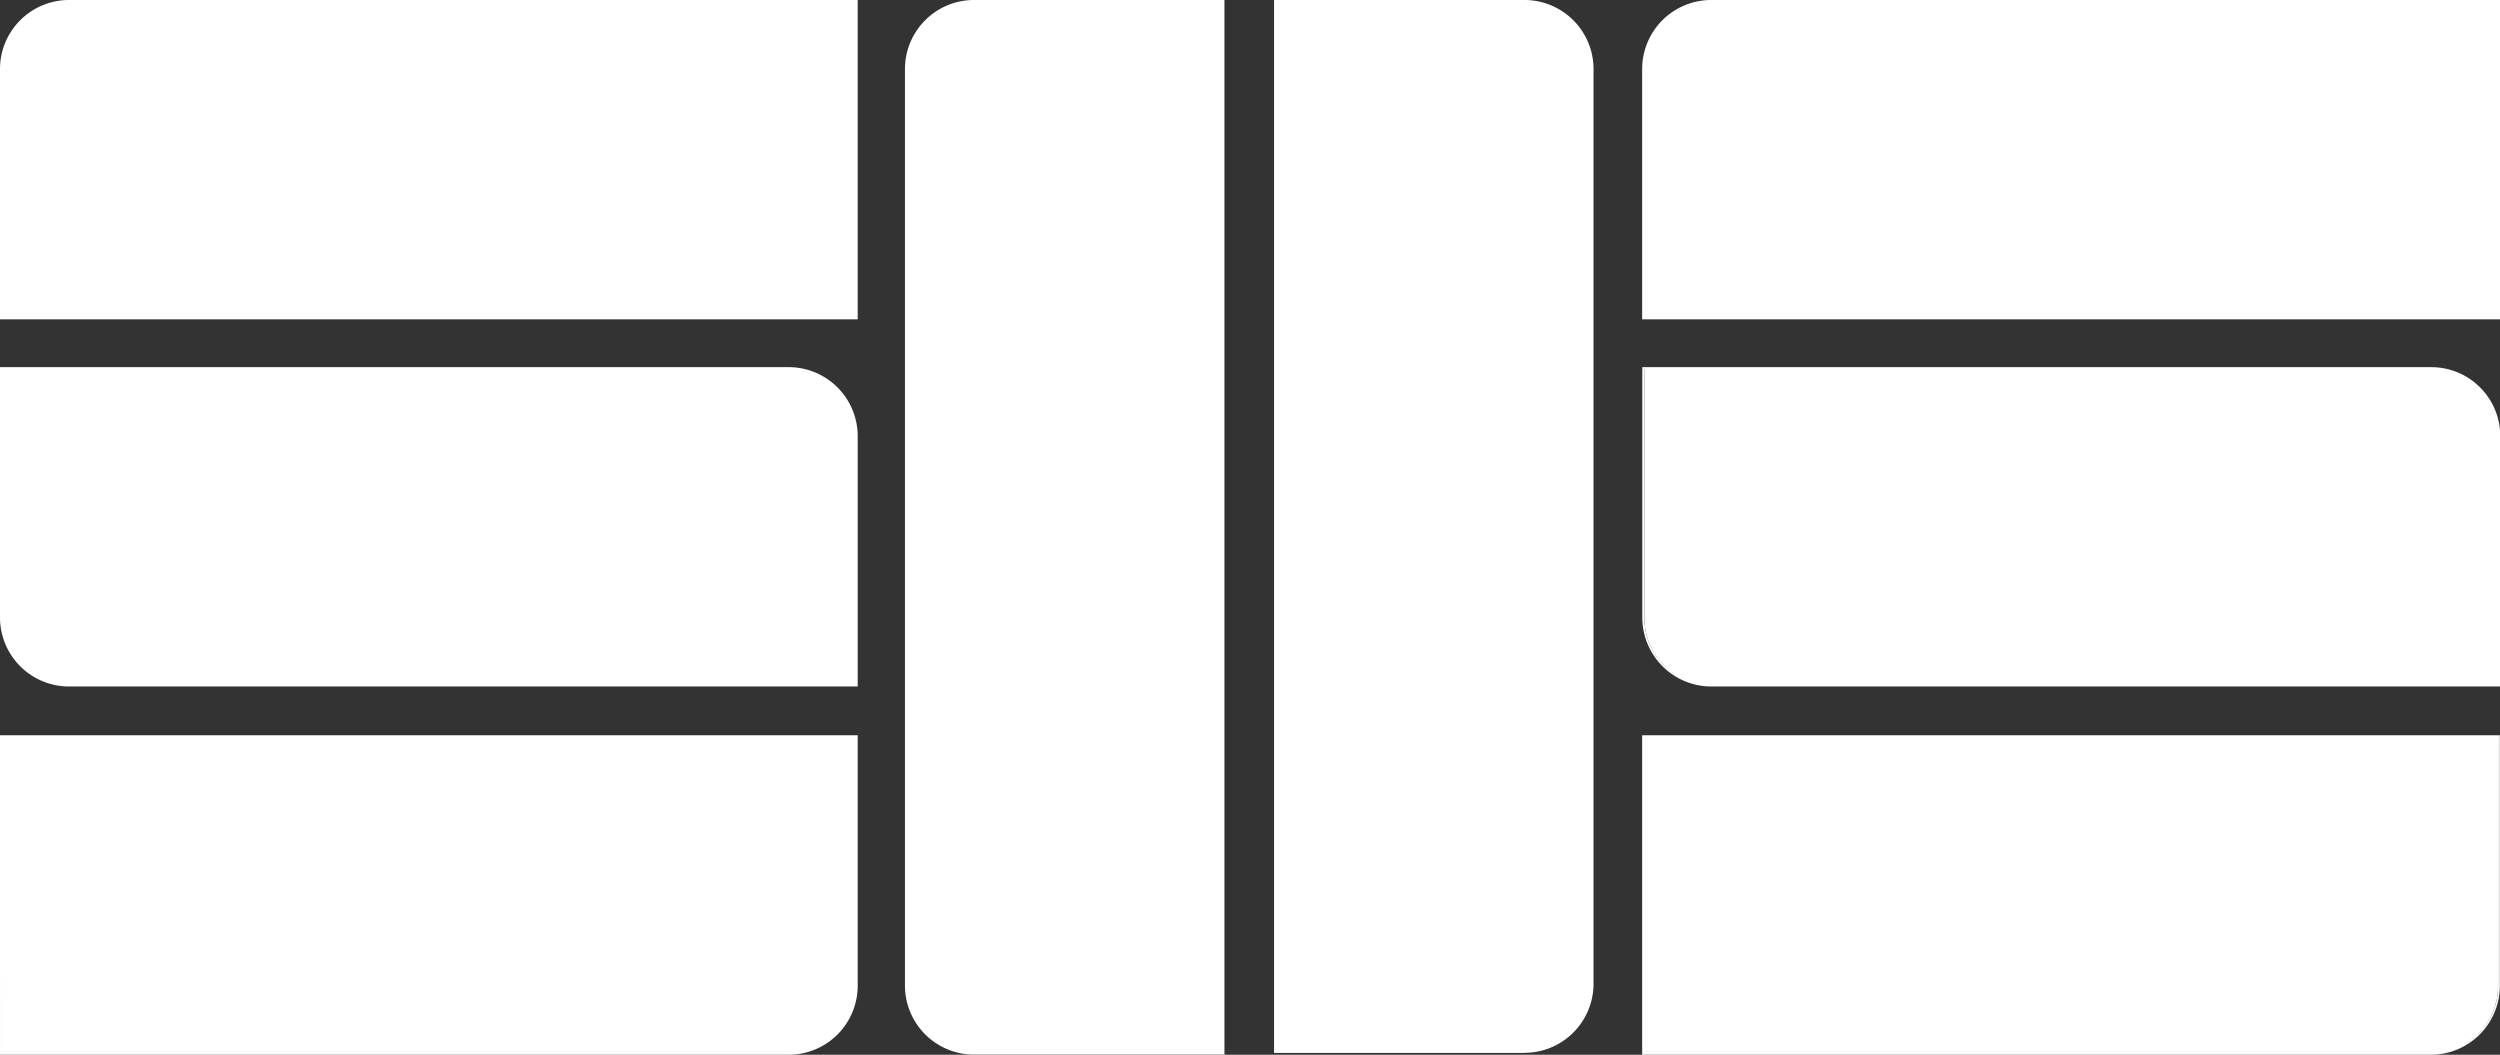
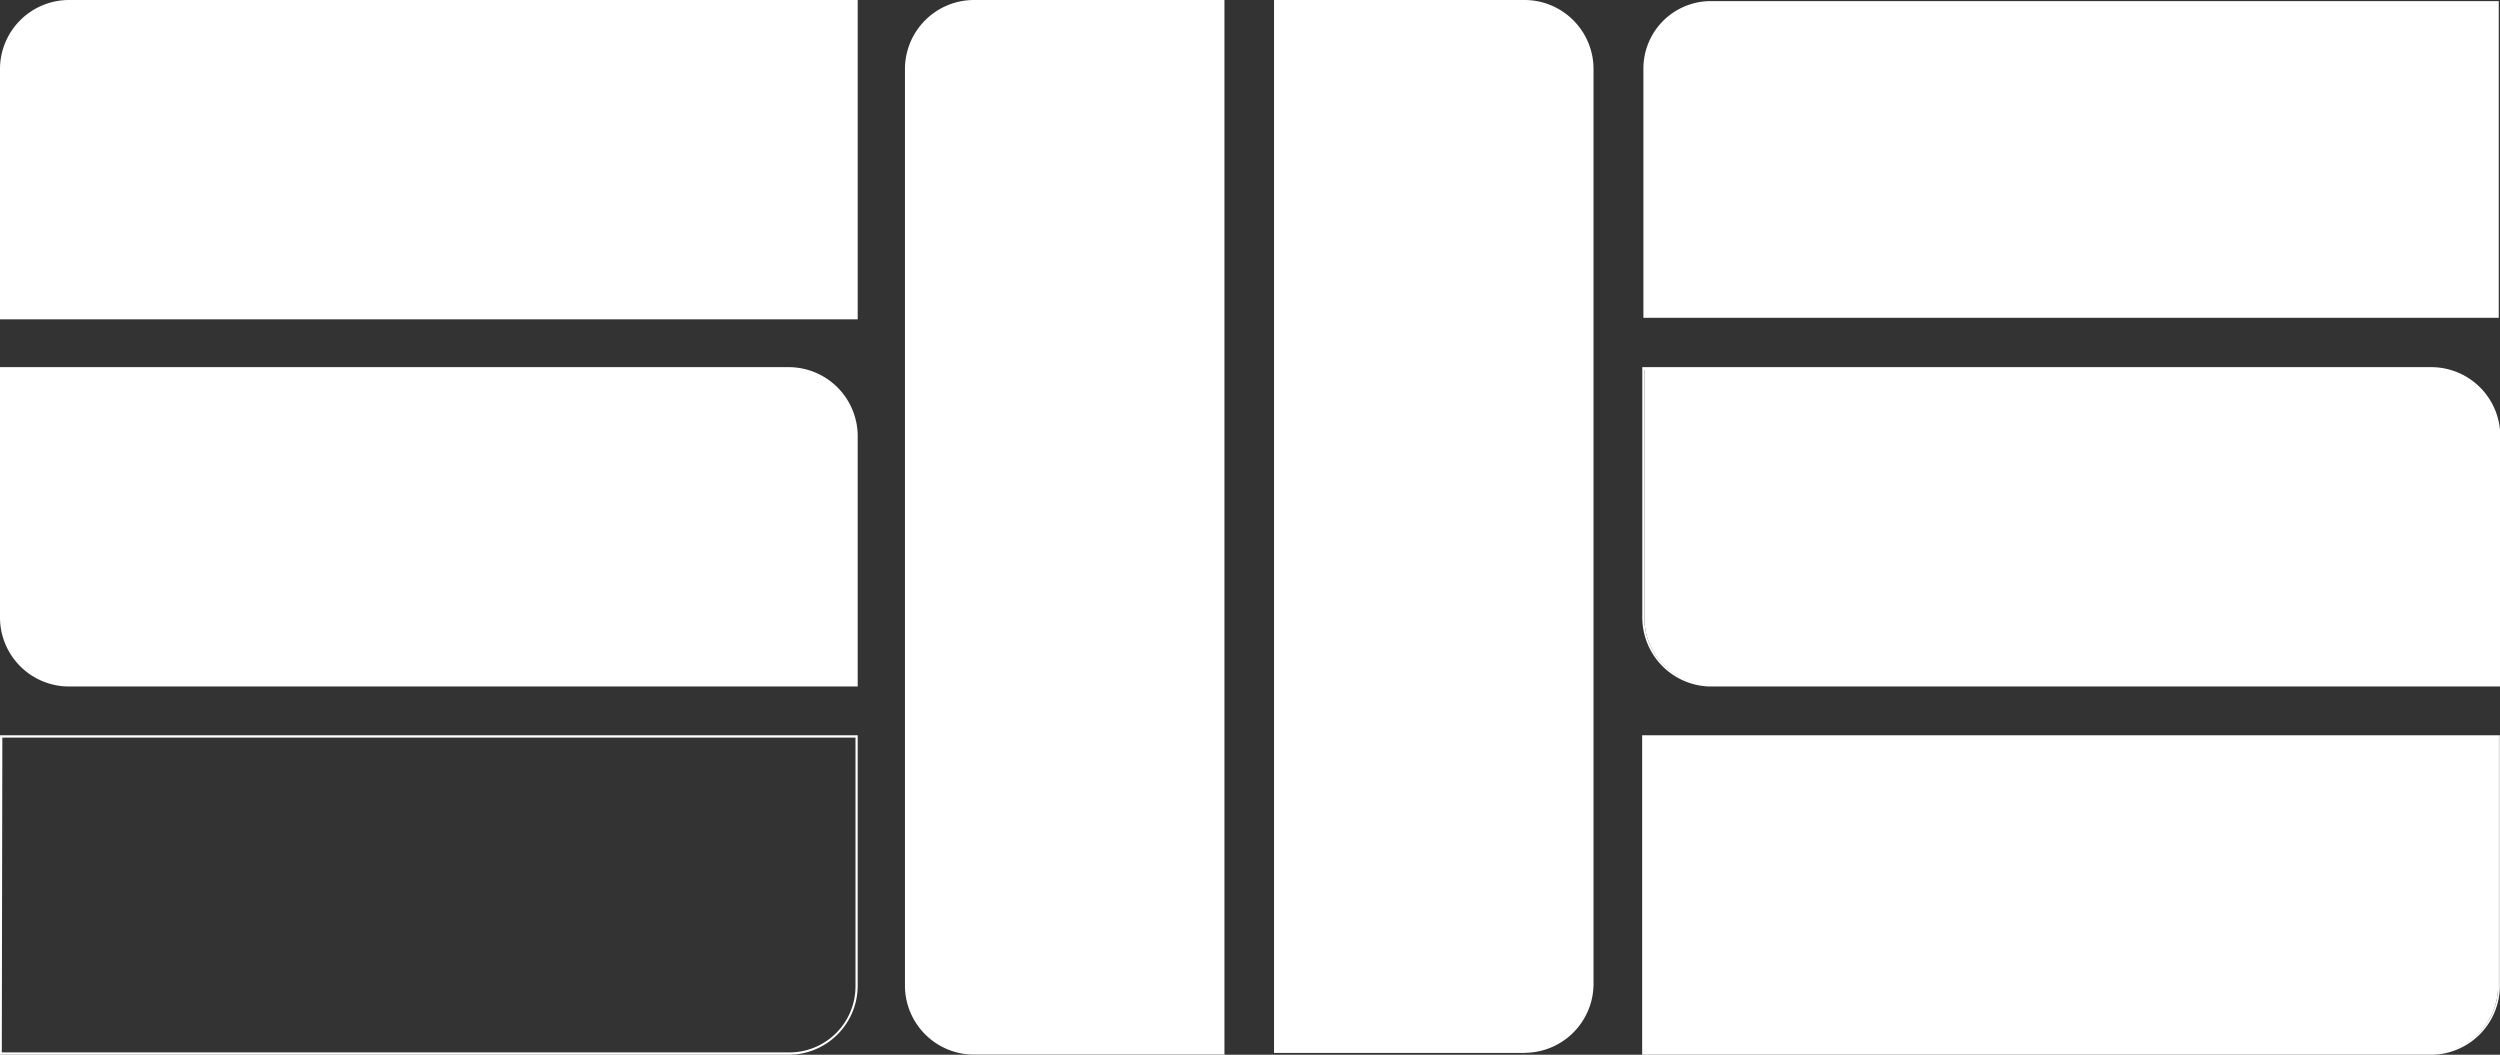
<svg xmlns="http://www.w3.org/2000/svg" id="Layer_1" data-name="Layer 1" width="180.92" height="76.33" viewBox="0 0 180.92 76.33">
  <rect x="0" y="0" width="180.92" height="76.33" fill="#333333" stroke="none" />
  <defs>
    <style>
      .cls-1 {
        fill: #fff;
      }
    </style>
  </defs>
  <title>sos-logo</title>
  <path class="cls-1" d="M57.13,26.66H.09V44.74A4.88,4.88,0,0,0,4.95,49.6H62V31.52a4.87,4.87,0,0,0-4.86-4.86" />
  <path class="cls-1" d="M62.07,49.68H4.94A5,5,0,0,1,0,44.74V26.57H57.13a5,5,0,0,1,4.94,4.94ZM.17,26.74v18a4.78,4.78,0,0,0,4.78,4.78h57v-18a4.78,4.78,0,0,0-4.78-4.78Z" />
  <path class="cls-1" d="M40,.08h-35A4.87,4.87,0,0,0,.08,4.95V23H62V.08H40Z" />
  <path class="cls-1" d="M62.07,23.11H0V4.95A5,5,0,0,1,4.94,0H62.07ZM.17,22.94H61.91V.17h-57A4.78,4.78,0,0,0,.17,4.95Z" />
-   <path class="cls-1" d="M51,53.3H.08V76.24h57A4.88,4.88,0,0,0,62,71.38V53.3H51Z" />
  <path class="cls-1" d="M57.13,76.33H0V53.21H62.07V71.38a5,5,0,0,1-4.94,4.95m-57-.17h57a4.78,4.78,0,0,0,4.78-4.78v-18H.17Z" />
  <path class="cls-1" d="M110.36.08H92.28v76h18.08a4.87,4.87,0,0,0,4.86-4.86V4.95A4.87,4.87,0,0,0,110.36.08" />
  <path class="cls-1" d="M110.36,76.2H92.2V0h18.17a5,5,0,0,1,4.95,4.94V71.25a5,5,0,0,1-4.95,4.94m-18-.17h18a4.78,4.78,0,0,0,4.78-4.78V4.95A4.78,4.78,0,0,0,110.36.17h-18Z" />
  <path class="cls-1" d="M79.64.08h-9.2a4.88,4.88,0,0,0-4.86,4.86V71.38a4.88,4.88,0,0,0,4.86,4.86H88.53V.08H79.64Z" />
  <path class="cls-1" d="M88.61,76.32H70.44a5,5,0,0,1-4.95-4.95V4.95A5,5,0,0,1,70.44,0H88.61ZM70.44.17a4.78,4.78,0,0,0-4.78,4.78V71.38a4.78,4.78,0,0,0,4.78,4.78h18V.17Z" />
  <path class="cls-1" d="M176,26.66h-57V44.74a4.88,4.88,0,0,0,4.86,4.86h57V31.52A4.87,4.87,0,0,0,176,26.66" />
  <path class="cls-1" d="M180.92,49.68H123.79a5,5,0,0,1-4.94-4.95V26.57H176a5,5,0,0,1,4.94,4.94ZM119,26.74v18a4.78,4.78,0,0,0,4.78,4.78h57v-18A4.78,4.78,0,0,0,176,26.74Z" />
  <path class="cls-1" d="M176,.08H123.79a4.88,4.88,0,0,0-4.86,4.86V23h61.9V.08Z" />
-   <path class="cls-1" d="M180.92,23.11H118.84V4.95A5,5,0,0,1,123.79,0h57.13ZM119,22.94h61.74V.17h-57A4.78,4.78,0,0,0,119,4.95Z" />
  <path class="cls-1" d="M169.82,53.3h-50.9V76.24h57a4.88,4.88,0,0,0,4.86-4.86V53.3h-11Z" />
  <path class="cls-1" d="M176,76.33H118.84V53.21h62.07V71.38A5,5,0,0,1,176,76.33m-57-.17h57a4.78,4.78,0,0,0,4.78-4.78v-18H119Z" />
</svg>